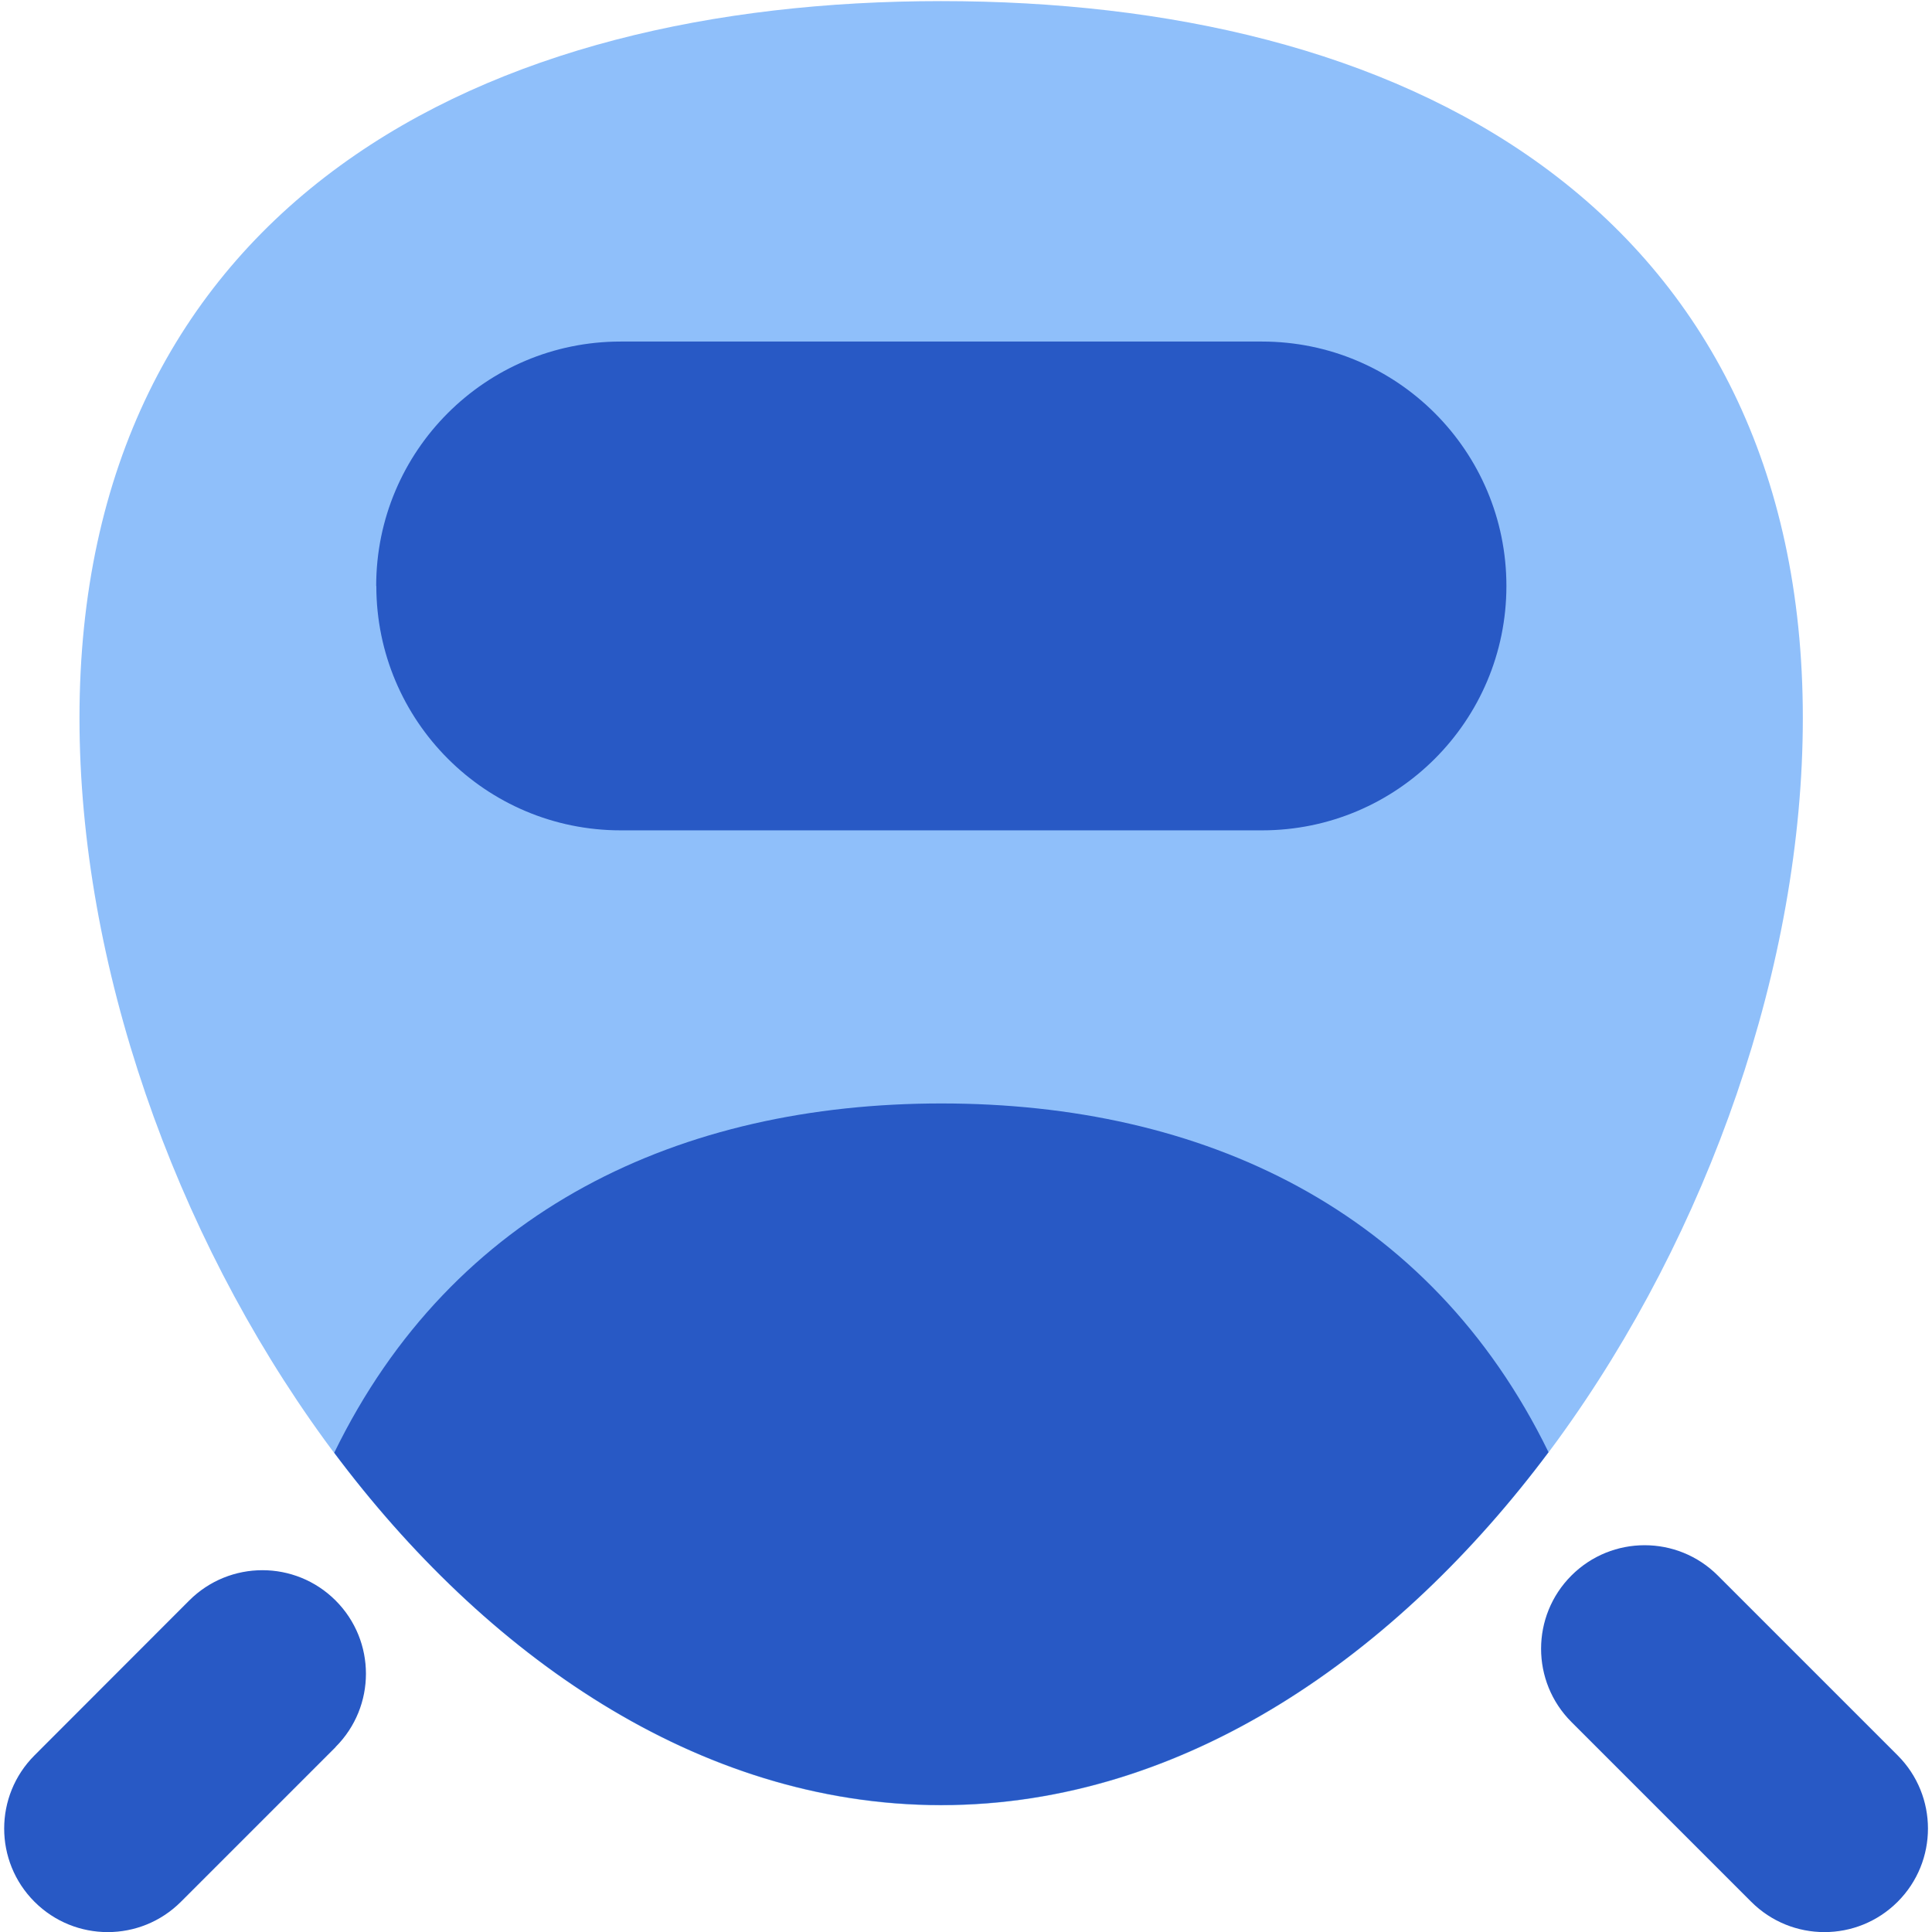
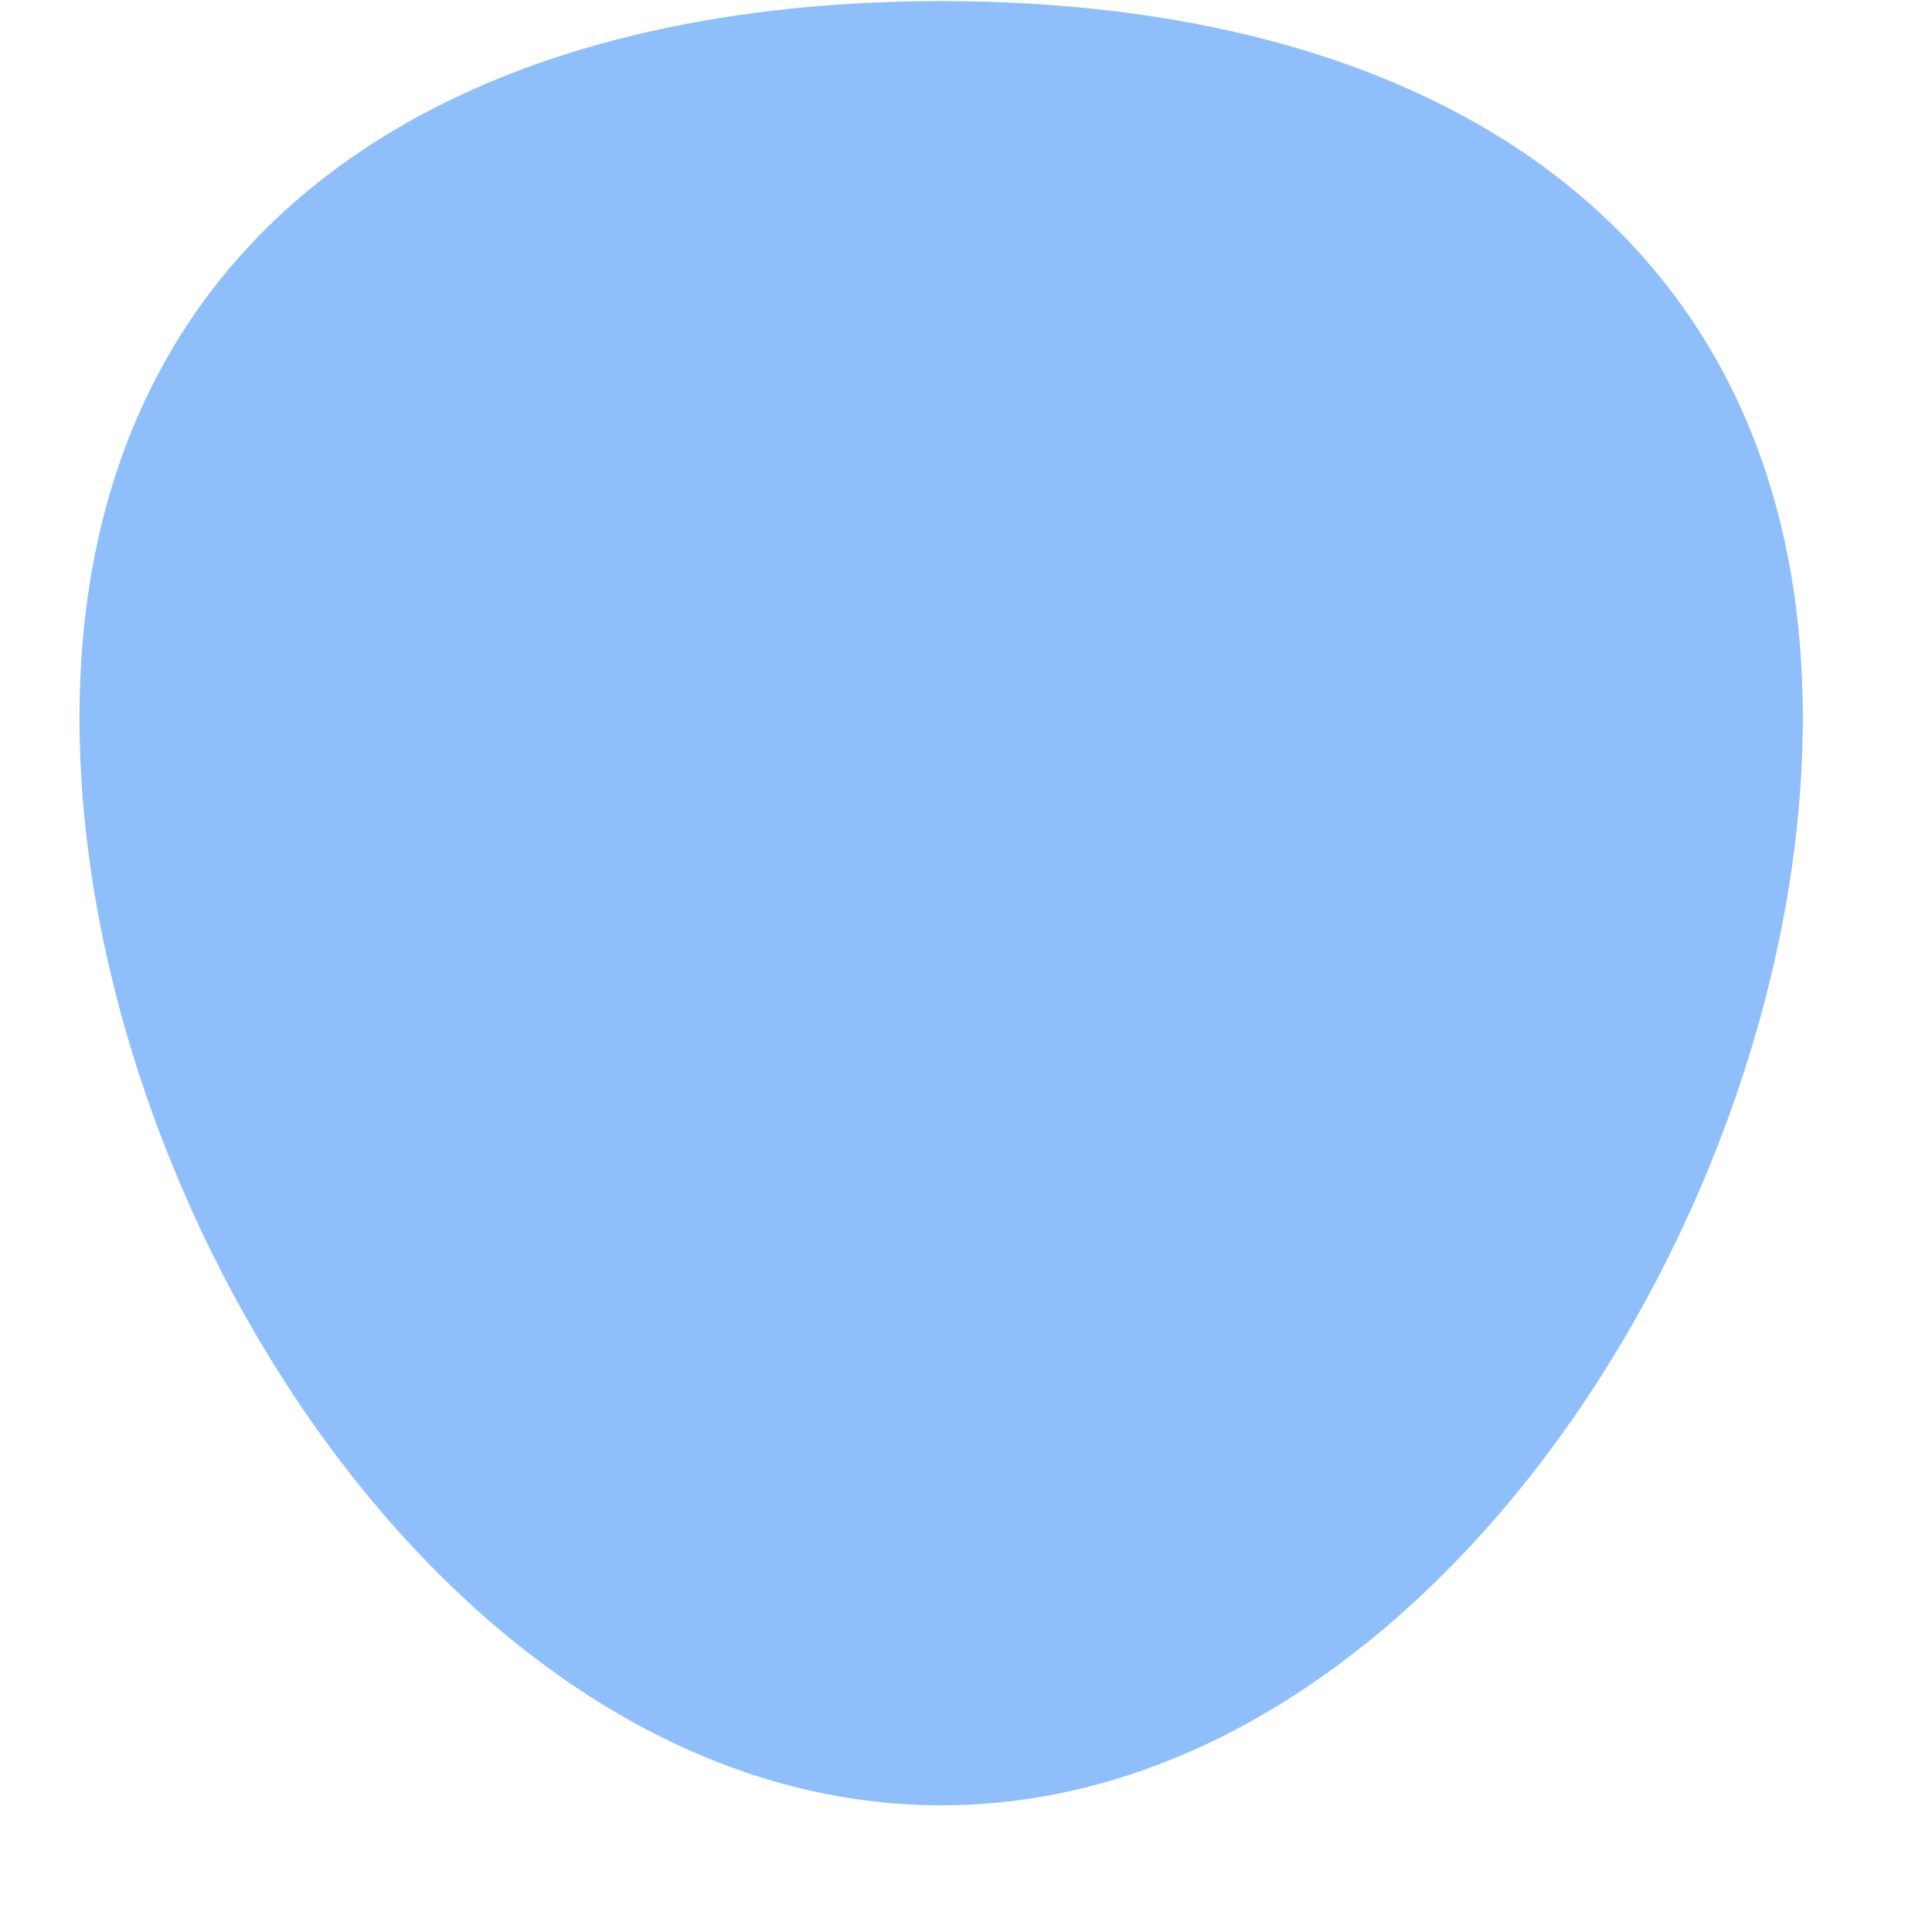
<svg xmlns="http://www.w3.org/2000/svg" fill="none" viewBox="0 0 14 14" id="High-Speed-Train-Front--Streamline-Core">
  <desc>High Speed Train Front Streamline Icon: https://streamlinehq.com</desc>
  <g id="high-speed-train-front">
-     <path id="Union" fill="#2859c5" fill-rule="evenodd" d="M11.387 12.478c-0.293 -0.293 -0.293 -0.768 0 -1.061 0.293 -0.293 0.768 -0.293 1.061 0l1.303 1.303c0.293 0.293 0.293 0.768 0 1.061 -0.293 0.293 -0.768 0.293 -1.061 0l-1.303 -1.303Zm-8.955 0.181c0.293 -0.293 0.293 -0.768 0 -1.061 -0.293 -0.293 -0.768 -0.293 -1.061 0L0.25 12.72c-0.293 0.293 -0.293 0.768 -0 1.061 0.293 0.293 0.768 0.293 1.061 0l1.121 -1.121Z" clip-rule="evenodd" stroke-width="1" />
    <path id="Union_2" fill="#8fbffa" fill-rule="evenodd" d="M6.82 0.008c-1.647 0 -3.201 0.352 -4.356 1.193C1.285 2.059 0.576 3.389 0.576 5.203c0 1.783 0.683 3.729 1.778 5.234 1.091 1.498 2.659 2.645 4.466 2.645s3.375 -1.147 4.466 -2.645c1.095 -1.504 1.778 -3.45 1.778 -5.234 0 -1.814 -0.709 -3.143 -1.888 -4.002C10.02 0.359 8.467 0.008 6.82 0.008Z" clip-rule="evenodd" stroke-width="1" />
-     <path id="Union_3" fill="#2859c5" fill-rule="evenodd" d="M2.726 4.246c0 -0.978 0.793 -1.771 1.771 -1.771h4.648c0.978 0 1.771 0.793 1.771 1.771 0 0.978 -0.793 1.771 -1.771 1.771H4.498c-0.978 0 -1.771 -0.793 -1.771 -1.771Zm4.096 3.75c1.891 0 3.538 0.765 4.399 2.527 -1.088 1.455 -2.63 2.557 -4.401 2.557 -1.77 0 -3.311 -1.1 -4.398 -2.553 0.86 -1.765 2.509 -2.531 4.401 -2.531Z" clip-rule="evenodd" stroke-width="1" />
  </g>
</svg>